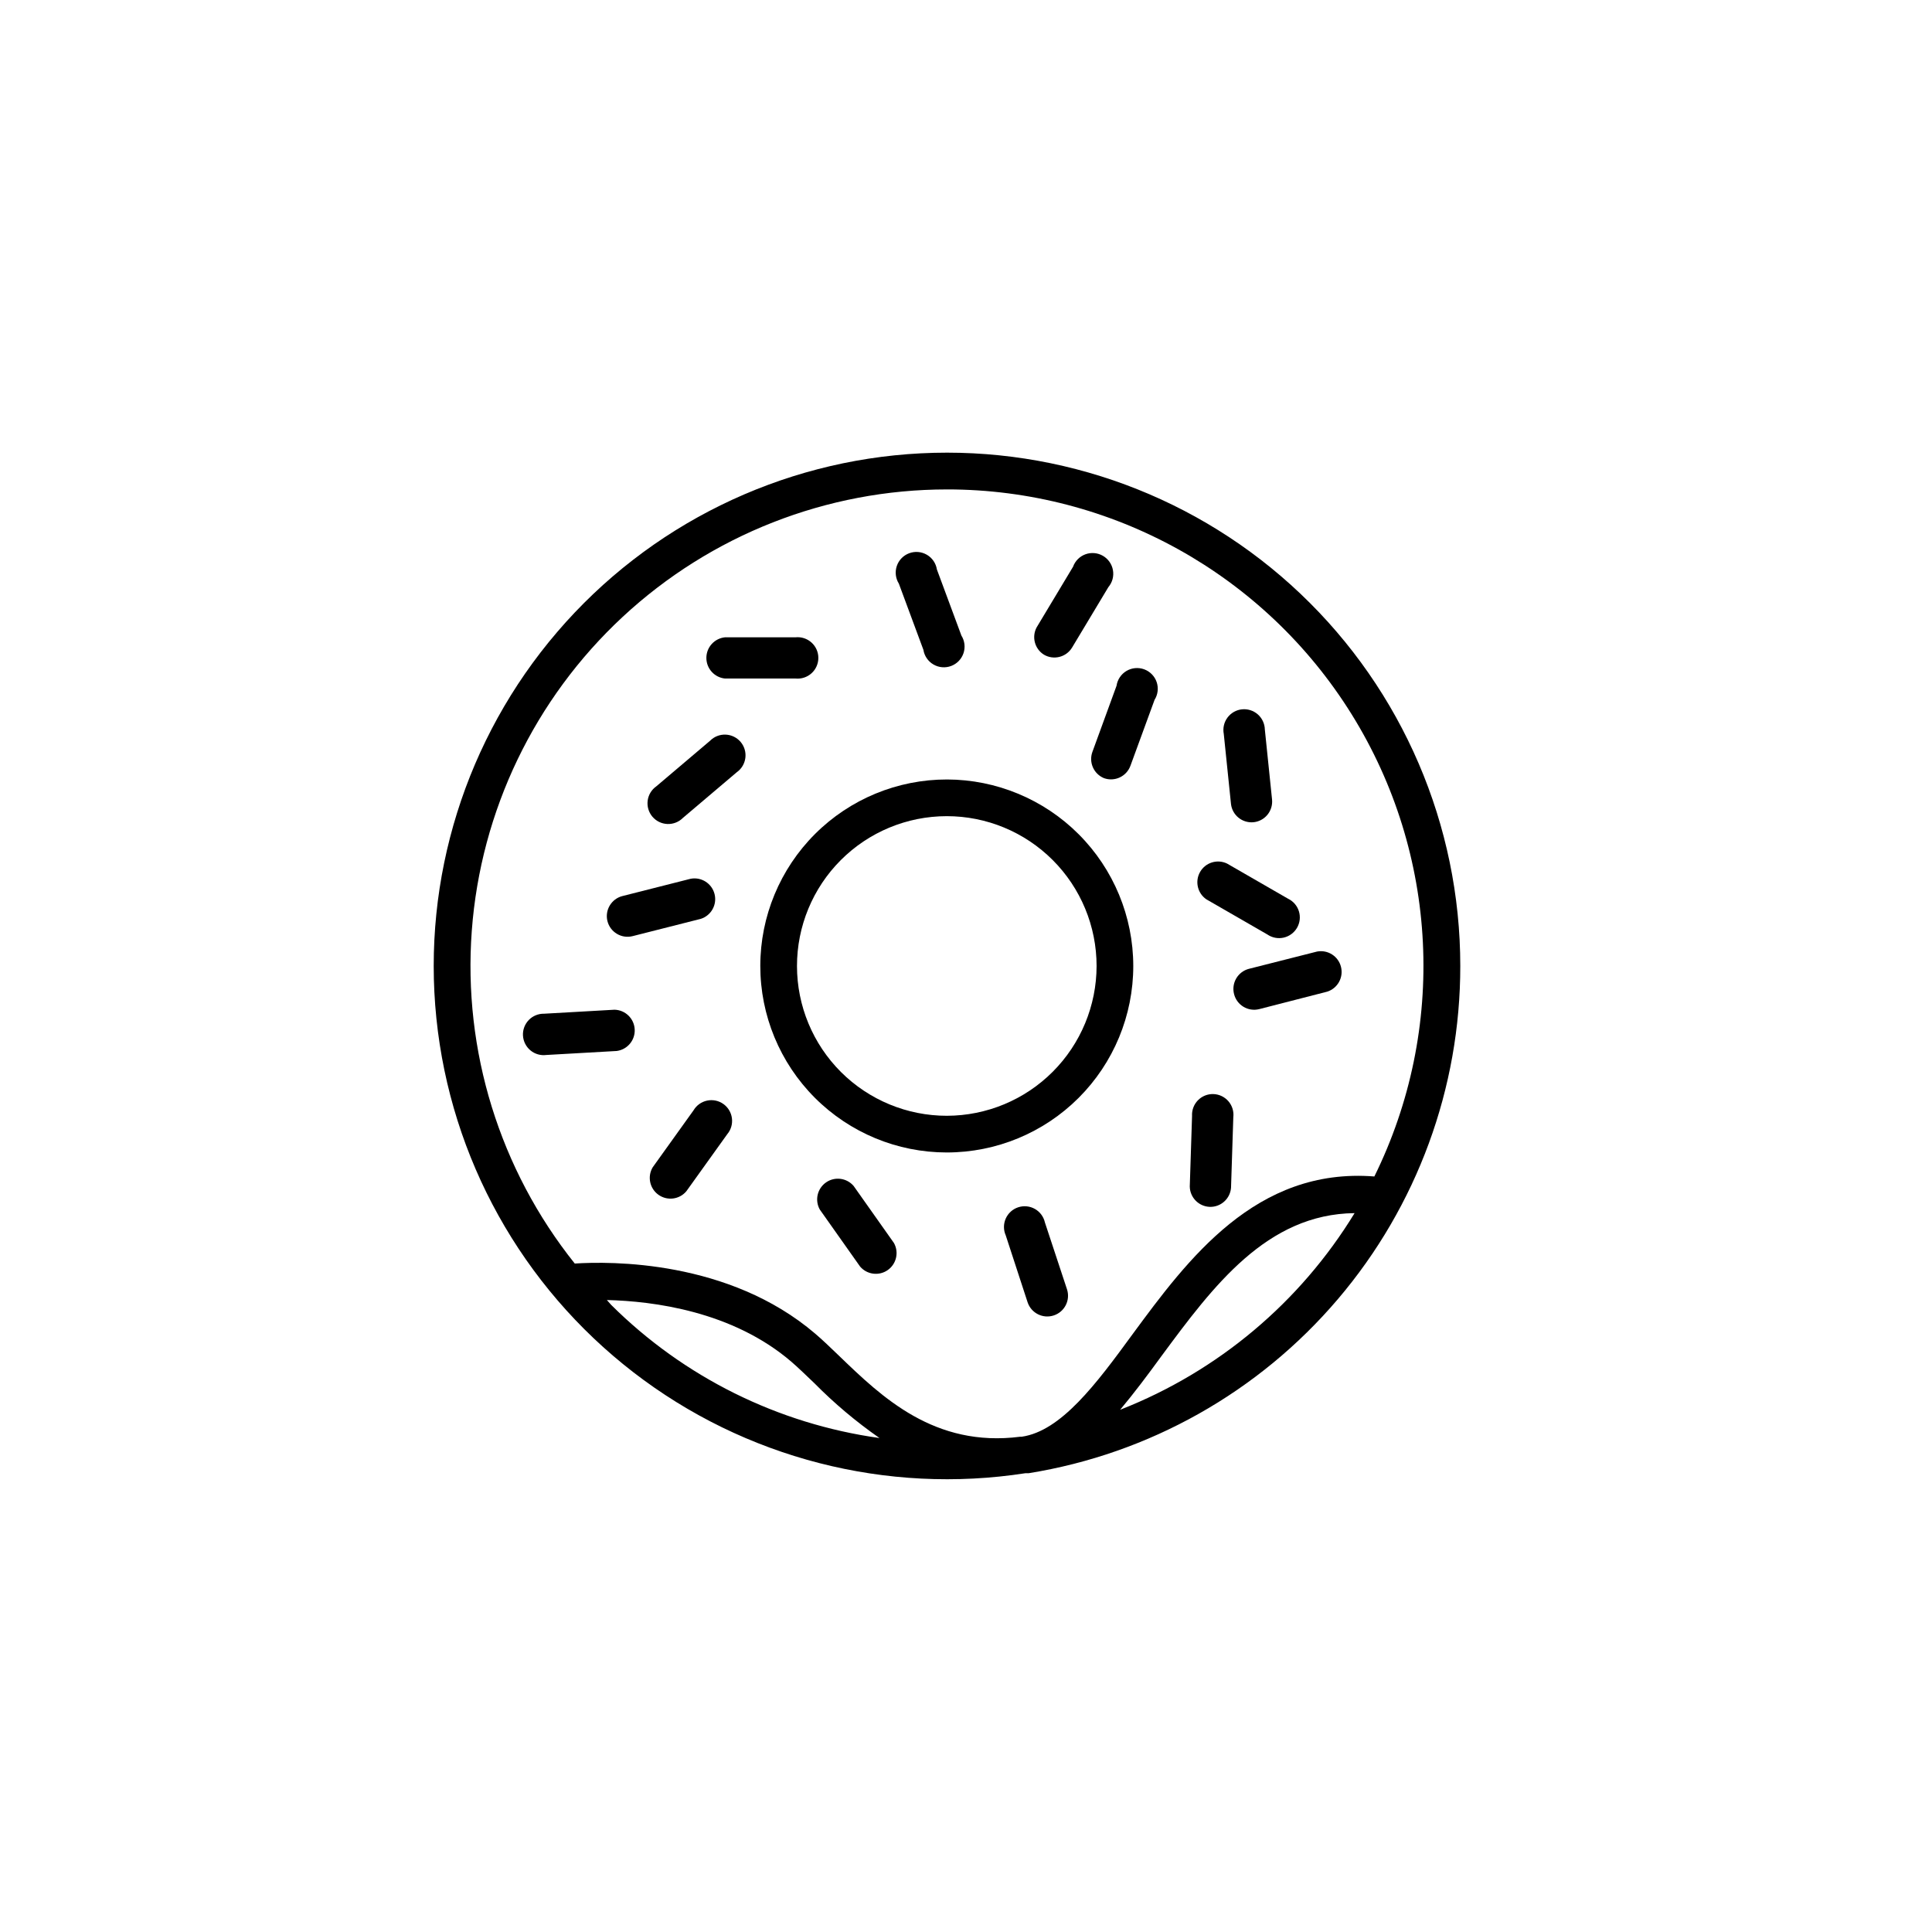
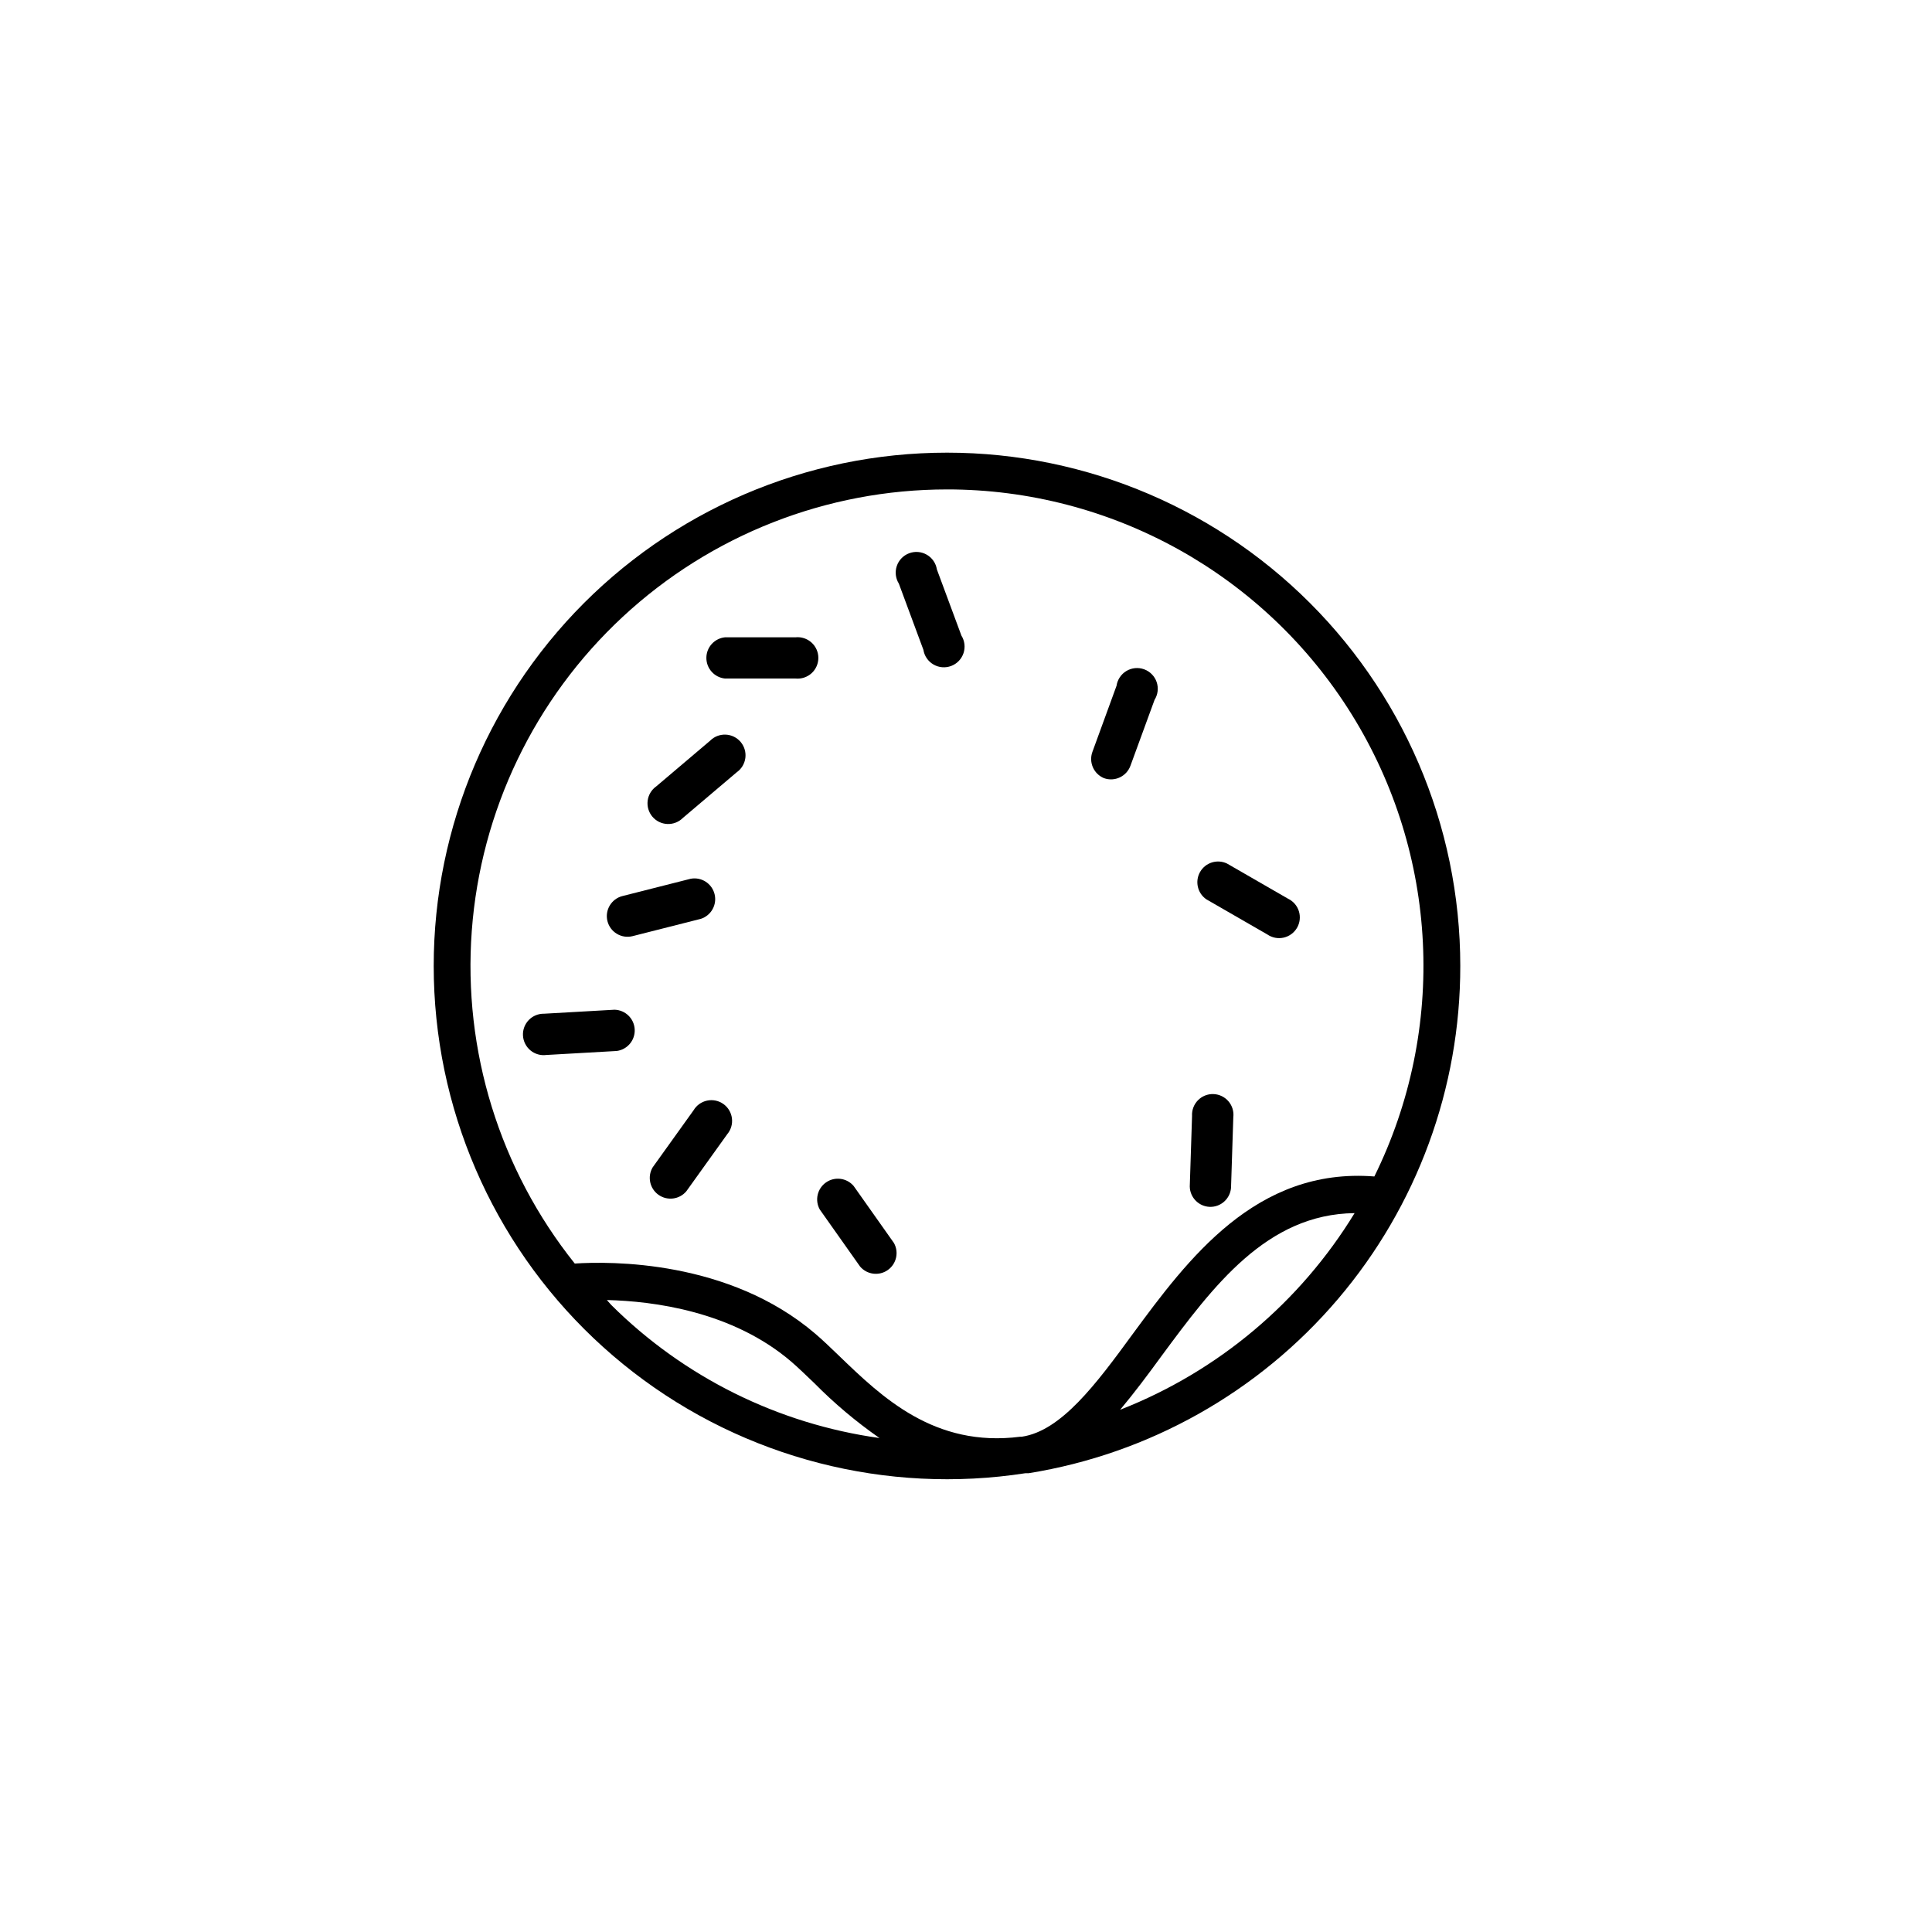
<svg xmlns="http://www.w3.org/2000/svg" fill="#000000" width="800px" height="800px" version="1.1" viewBox="144 144 512 512">
  <g>
    <path d="m530.99 400c0.004-37.289-15.297-72.941-42.328-98.625-27.027-25.68-63.414-39.145-100.65-37.238-37.238 1.906-72.059 19.012-96.324 47.32-24.266 28.309-35.848 65.336-32.039 102.43 3.809 37.09 22.676 70.988 52.191 93.773 29.512 22.785 67.086 32.457 103.93 26.754h0.855c31.93-5.148 60.98-21.508 81.938-46.145 20.961-24.633 32.457-55.93 32.426-88.27zm-136.03-126.3c43.633-0.008 84.172 22.52 107.22 59.566 23.047 37.051 25.328 83.371 6.039 122.51-31.387-2.469-49.473 21.965-64.086 41.816-9.672 13.25-18.945 25.645-29.371 27.156h-0.402c-22.723 2.922-36.676-10.531-47.914-21.363-2.316-2.215-4.434-4.281-6.398-5.945-22.922-19.598-54.41-19.195-63.73-18.59-19.898-24.902-29.648-56.406-27.289-88.191 2.359-31.789 16.652-61.512 40.008-83.203 23.355-21.691 54.051-33.75 85.926-33.754zm-90.133 214.82c12.242 0.301 33.25 2.922 48.918 16.375 1.863 1.613 3.828 3.527 5.996 5.594v-0.004c5.316 5.391 11.121 10.281 17.332 14.609-26.887-3.75-51.832-16.125-71.086-35.266zm136.03 29.07c3.68-4.383 7.305-9.219 10.934-14.207 13.703-18.543 27.914-37.637 51.188-37.891-14.43 23.641-36.191 41.918-61.969 52.047z" />
-     <path d="m394.96 350.57c-13.113-0.012-25.691 5.184-34.969 14.445-9.277 9.266-14.496 21.836-14.504 34.945-0.012 13.109 5.191 25.688 14.457 34.965 9.266 9.273 21.836 14.488 34.949 14.492 13.109 0.004 25.684-5.199 34.957-14.469 9.273-9.27 14.48-21.844 14.48-34.953-0.012-13.098-5.215-25.652-14.473-34.918-9.254-9.262-21.805-14.48-34.898-14.508zm0 89.125c-10.531 0.012-20.637-4.16-28.094-11.598-7.453-7.441-11.648-17.539-11.656-28.07-0.012-10.531 4.168-20.637 11.609-28.086 7.441-7.453 17.539-11.641 28.074-11.648 10.531-0.004 20.633 4.176 28.082 11.625 7.449 7.445 11.633 17.543 11.633 28.078-0.012 10.516-4.191 20.598-11.625 28.039-7.43 7.441-17.508 11.633-28.023 11.66z" />
    <path d="m304.98 388.11c0.742 2.93 3.715 4.711 6.648 3.981l18.086-4.586h0.004c2.758-0.883 4.356-3.758 3.648-6.566-0.707-2.809-3.473-4.59-6.32-4.062l-18.086 4.586v-0.004c-2.934 0.742-4.711 3.719-3.981 6.652z" />
-     <path d="m471.04 407.45c0.742 2.934 3.715 4.711 6.652 3.981l18.035-4.633c2.758-0.883 4.356-3.758 3.648-6.57-0.703-2.809-3.469-4.586-6.32-4.062l-18.086 4.586c-1.41 0.367-2.617 1.281-3.352 2.535-0.738 1.258-0.945 2.758-0.578 4.164z" />
    <path d="m324.98 360.75 14.258-12.09c1.262-0.887 2.09-2.262 2.289-3.789 0.199-1.527-0.254-3.066-1.246-4.246-0.996-1.176-2.438-1.883-3.977-1.945-1.539-0.062-3.035 0.523-4.117 1.617l-14.258 12.09c-1.262 0.887-2.094 2.262-2.289 3.789-0.199 1.527 0.254 3.07 1.246 4.246 0.992 1.18 2.438 1.883 3.977 1.945 1.539 0.062 3.031-0.523 4.117-1.617z" />
    <path d="m307.45 422.52c2.84-0.383 4.91-2.883 4.75-5.746-0.156-2.863-2.488-5.121-5.356-5.188l-18.641 1.059c-1.531-0.035-3.008 0.57-4.07 1.668-1.066 1.102-1.625 2.598-1.539 4.125s0.805 2.953 1.984 3.93c1.18 0.977 2.711 1.414 4.231 1.211z" />
    <path d="m327.8 438.24-10.832 15.113c-1.461 2.457-0.793 5.625 1.535 7.281 2.332 1.656 5.543 1.254 7.383-0.934l10.832-15.113c0.992-1.172 1.445-2.707 1.25-4.231-0.191-1.523-1.012-2.894-2.262-3.785-1.25-0.891-2.816-1.215-4.316-0.898-1.504 0.316-2.805 1.246-3.59 2.566z" />
    <path d="m370.22 458.29c-1.832-2.144-4.996-2.551-7.312-0.938-2.316 1.613-3.031 4.723-1.656 7.184l10.68 15.113 0.004 0.004c1.832 2.144 4.996 2.551 7.312 0.938 2.316-1.617 3.031-4.723 1.652-7.188z" />
    <path d="m464.59 463.83c2.922 0.09 5.402-2.125 5.644-5.039l0.605-18.691c0.188-1.531-0.277-3.07-1.281-4.242-1.004-1.172-2.453-1.867-3.992-1.918-1.543-0.051-3.035 0.551-4.113 1.656-1.074 1.105-1.637 2.613-1.547 4.152l-0.605 18.691c0.051 2.914 2.375 5.281 5.289 5.391z" />
-     <path d="m420.91 467.96c-0.336-1.512-1.301-2.812-2.648-3.578-1.352-0.766-2.961-0.922-4.434-0.438-1.473 0.484-2.668 1.574-3.297 2.988-0.629 1.418-0.629 3.039 0 4.453l5.793 17.734c0.961 2.883 4.074 4.438 6.953 3.477 2.883-0.957 4.438-4.07 3.477-6.953z" />
    <path d="m436.57 350.22c2.84 1.016 5.965-0.445 7.004-3.273l6.398-17.484c0.883-1.398 1.09-3.125 0.559-4.695-0.531-1.566-1.742-2.812-3.297-3.387-1.551-0.574-3.281-0.418-4.707 0.426-1.426 0.848-2.391 2.289-2.633 3.93l-6.398 17.531c-1.004 2.766 0.352 5.832 3.074 6.953z" />
-     <path d="m476.07 361.91c1.469-0.113 2.828-0.812 3.773-1.941 0.949-1.129 1.402-2.586 1.266-4.055l-1.914-18.59c-0.035-1.535-0.711-2.988-1.863-4.004-1.156-1.016-2.684-1.5-4.211-1.34-1.527 0.164-2.918 0.961-3.832 2.195-0.914 1.234-1.27 2.797-0.977 4.309l1.914 18.59c0.34 2.914 2.914 5.043 5.844 4.836z" />
-     <path d="m420.61 317.47c2.59 1.547 5.941 0.715 7.504-1.863l9.621-16.02h0.004c1.047-1.246 1.488-2.891 1.203-4.488-0.281-1.602-1.258-2.996-2.668-3.809-1.41-0.809-3.106-0.953-4.633-0.395-1.523 0.562-2.723 1.77-3.273 3.301l-9.621 16.02h-0.004c-1.379 2.535-0.562 5.703 1.867 7.254z" />
    <path d="m388.71 316.21c0.258 1.629 1.234 3.055 2.66 3.883 1.422 0.832 3.144 0.977 4.691 0.398 1.543-0.578 2.746-1.82 3.273-3.383s0.324-3.281-0.551-4.676l-6.5-17.531v-0.004c-0.258-1.629-1.234-3.055-2.66-3.883-1.426-0.828-3.144-0.977-4.691-0.395-1.543 0.578-2.746 1.82-3.273 3.383-0.527 1.562-0.324 3.277 0.551 4.676z" />
    <path d="m336.16 323.82h18.691c1.543 0.145 3.074-0.363 4.219-1.402 1.148-1.043 1.801-2.519 1.801-4.066s-0.652-3.023-1.801-4.062c-1.145-1.043-2.676-1.551-4.219-1.402h-18.691c-2.816 0.27-4.965 2.637-4.965 5.465 0 2.832 2.148 5.195 4.965 5.469z" />
    <path d="m463.68 382.32 16.172 9.32c1.262 0.871 2.828 1.176 4.324 0.84 1.492-0.336 2.781-1.277 3.551-2.606 0.77-1.324 0.949-2.91 0.496-4.375s-1.496-2.672-2.879-3.332l-16.172-9.32c-2.586-1.234-5.684-0.277-7.121 2.199-1.434 2.477-0.727 5.644 1.629 7.273z" />
  </g>
</svg>